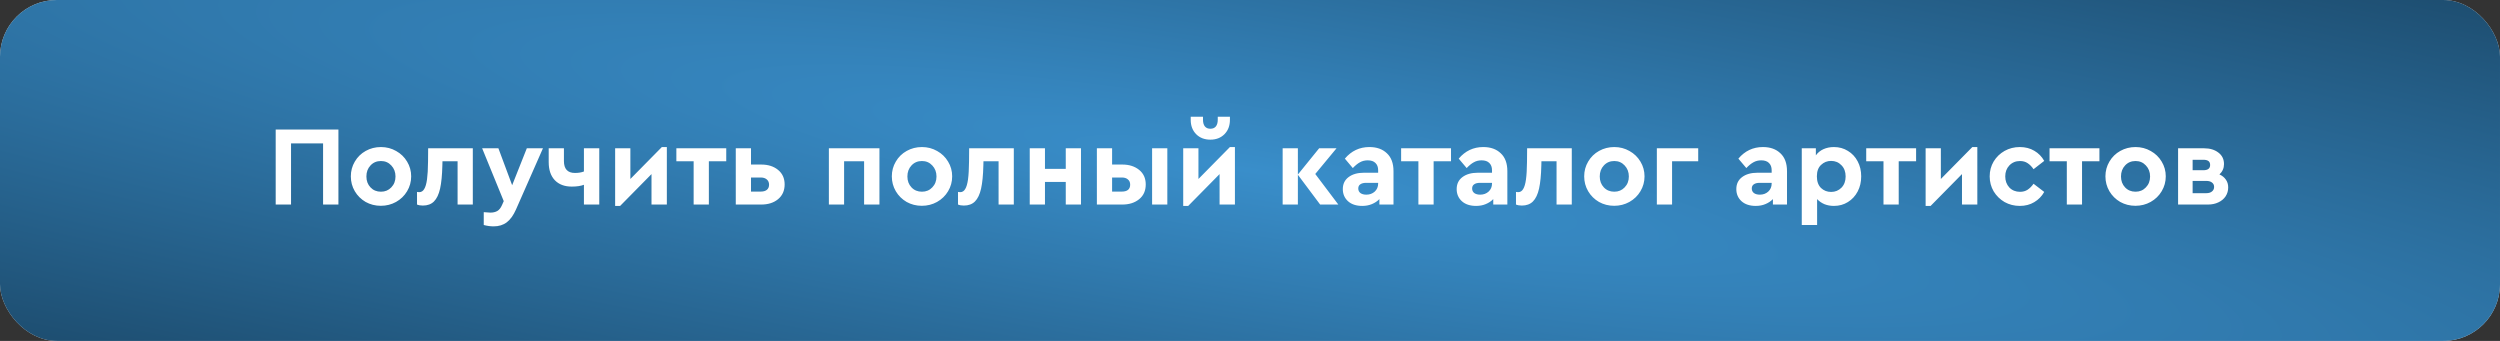
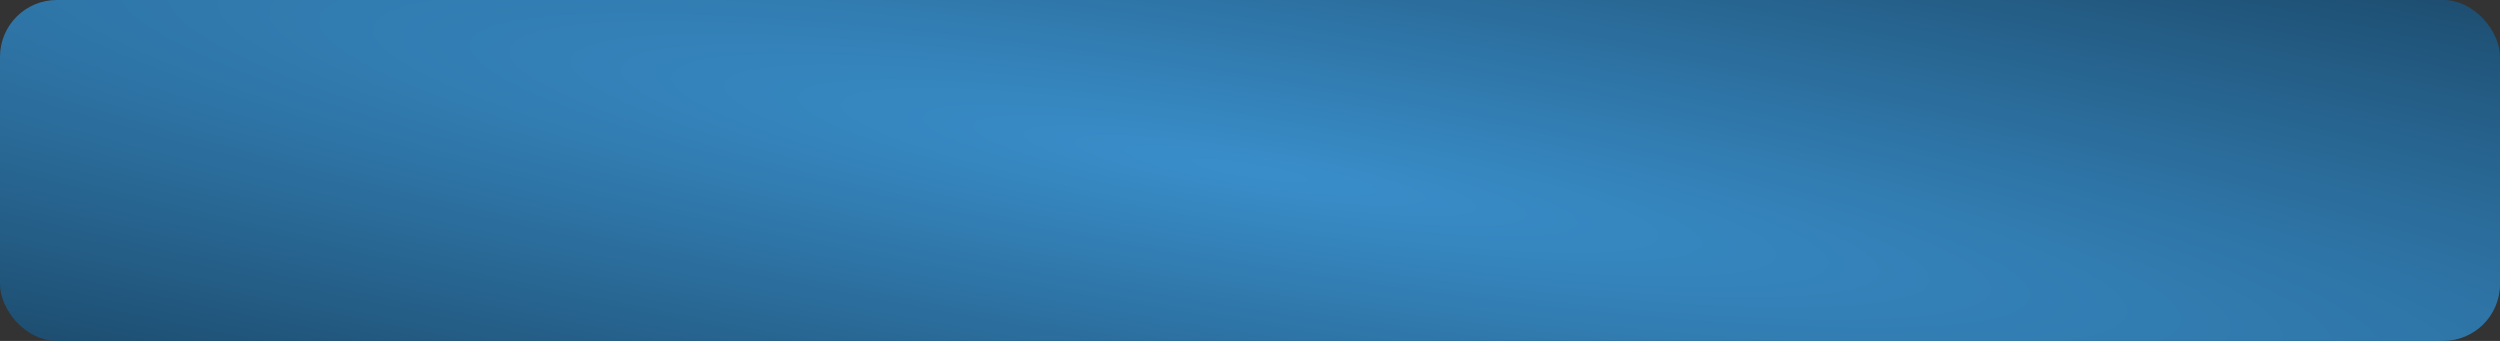
<svg xmlns="http://www.w3.org/2000/svg" width="440" height="60" viewBox="0 0 440 60" fill="none">
  <rect x="0" y="0" width="440" height="60" fill="#333333" stroke="none" />
-   <rect width="440" height="60" rx="10" fill="#D9D9D9" />
  <rect width="440" height="60" rx="10" fill="url(#paint0_radial_92_101)" />
-   <path d="M48.522 22.8H59.562V36H56.862V25.24H51.222V36H48.522V22.8ZM67.027 36.22C66.053 36.22 65.16 35.993 64.347 35.54C63.547 35.073 62.913 34.447 62.447 33.66C61.98 32.86 61.747 31.987 61.747 31.04C61.747 30.093 61.98 29.227 62.447 28.44C62.913 27.64 63.553 27.013 64.367 26.56C65.18 26.107 66.073 25.88 67.047 25.88C68.02 25.88 68.913 26.113 69.727 26.58C70.54 27.033 71.18 27.653 71.647 28.44C72.127 29.227 72.367 30.093 72.367 31.04C72.367 31.987 72.127 32.86 71.647 33.66C71.18 34.447 70.534 35.073 69.707 35.54C68.894 35.993 68 36.22 67.027 36.22ZM67.047 33.74C67.78 33.74 68.387 33.487 68.867 32.98C69.36 32.473 69.607 31.833 69.607 31.06C69.607 30.287 69.36 29.64 68.867 29.12C68.387 28.6 67.78 28.34 67.047 28.34C66.3 28.34 65.687 28.6 65.207 29.12C64.727 29.627 64.487 30.273 64.487 31.06C64.487 31.833 64.727 32.473 65.207 32.98C65.687 33.487 66.3 33.74 67.047 33.74ZM83.215 26.1V36H80.535V28.38H77.875L77.855 29.14C77.815 30.833 77.681 32.187 77.455 33.2C77.228 34.213 76.868 34.967 76.375 35.46C75.895 35.94 75.241 36.18 74.415 36.18C74.028 36.18 73.688 36.12 73.395 36V33.78C73.501 33.807 73.628 33.82 73.775 33.82C74.148 33.82 74.441 33.64 74.655 33.28C74.881 32.92 75.048 32.353 75.155 31.58C75.261 30.807 75.321 29.767 75.335 28.46L75.355 26.1H83.215ZM95.559 26.1L90.819 36.86C90.366 37.887 89.826 38.64 89.199 39.12C88.573 39.6 87.799 39.84 86.879 39.84C86.319 39.84 85.739 39.76 85.139 39.6V37.34C85.752 37.393 86.139 37.42 86.299 37.42C86.779 37.42 87.186 37.327 87.519 37.14C87.853 36.953 88.132 36.6 88.359 36.08L88.659 35.4L84.859 26.1H87.719L90.139 32.6L92.719 26.1H95.559ZM105.471 26.1V36H102.771V32.52C102.224 32.733 101.511 32.84 100.631 32.84C99.364 32.84 98.371 32.467 97.651 31.72C96.931 30.96 96.571 29.9 96.571 28.54V26.1H99.251V28.34C99.251 29.74 99.898 30.44 101.191 30.44C101.804 30.44 102.331 30.353 102.771 30.18V26.1H105.471ZM117.365 25.88V36H114.665V30.64L109.145 36.24H108.265V26.1H110.945V31.5L116.485 25.88H117.365ZM122.08 28.38H119.04V26.1H127.82V28.38H124.76V36H122.08V28.38ZM129.496 26.1H132.176V28.96H133.976C135.189 28.96 136.176 29.273 136.936 29.9C137.709 30.527 138.096 31.38 138.096 32.46C138.096 33.553 137.709 34.42 136.936 35.06C136.176 35.687 135.189 36 133.976 36H129.496V26.1ZM133.896 33.72C134.349 33.72 134.702 33.62 134.956 33.42C135.222 33.207 135.356 32.9 135.356 32.5C135.356 32.113 135.222 31.807 134.956 31.58C134.689 31.353 134.336 31.24 133.896 31.24H132.176V33.72H133.896ZM145.882 26.1H154.782V36H152.082V28.38H148.562V36H145.882V26.1ZM162.242 36.22C161.268 36.22 160.375 35.993 159.562 35.54C158.762 35.073 158.128 34.447 157.662 33.66C157.195 32.86 156.962 31.987 156.962 31.04C156.962 30.093 157.195 29.227 157.662 28.44C158.128 27.64 158.768 27.013 159.582 26.56C160.395 26.107 161.288 25.88 162.262 25.88C163.235 25.88 164.128 26.113 164.942 26.58C165.755 27.033 166.395 27.653 166.862 28.44C167.342 29.227 167.582 30.093 167.582 31.04C167.582 31.987 167.342 32.86 166.862 33.66C166.395 34.447 165.748 35.073 164.922 35.54C164.108 35.993 163.215 36.22 162.242 36.22ZM162.262 33.74C162.995 33.74 163.602 33.487 164.082 32.98C164.575 32.473 164.822 31.833 164.822 31.06C164.822 30.287 164.575 29.64 164.082 29.12C163.602 28.6 162.995 28.34 162.262 28.34C161.515 28.34 160.902 28.6 160.422 29.12C159.942 29.627 159.702 30.273 159.702 31.06C159.702 31.833 159.942 32.473 160.422 32.98C160.902 33.487 161.515 33.74 162.262 33.74ZM178.43 26.1V36H175.75V28.38H173.09L173.07 29.14C173.03 30.833 172.896 32.187 172.67 33.2C172.443 34.213 172.083 34.967 171.59 35.46C171.11 35.94 170.456 36.18 169.63 36.18C169.243 36.18 168.903 36.12 168.61 36V33.78C168.716 33.807 168.843 33.82 168.99 33.82C169.363 33.82 169.656 33.64 169.87 33.28C170.096 32.92 170.263 32.353 170.37 31.58C170.476 30.807 170.536 29.767 170.55 28.46L170.57 26.1H178.43ZM181.234 26.1H183.914V29.72H187.574V26.1H190.254V36H187.574V32.02H183.914V36H181.234V26.1ZM193.05 26.1H195.73V28.96H197.53C198.73 28.96 199.717 29.273 200.49 29.9C201.264 30.527 201.65 31.38 201.65 32.46C201.65 33.567 201.264 34.433 200.49 35.06C199.717 35.687 198.73 36 197.53 36H193.05V26.1ZM202.77 26.1H205.45V36H202.77V26.1ZM197.45 33.72C197.917 33.72 198.277 33.62 198.53 33.42C198.784 33.207 198.91 32.9 198.91 32.5C198.91 32.1 198.777 31.793 198.51 31.58C198.257 31.353 197.904 31.24 197.45 31.24H195.73V33.72H197.45ZM217.346 25.88V36H214.646V30.64L209.126 36.24H208.246V26.1H210.926V31.5L216.466 25.88H217.346ZM213.026 24.58C211.999 24.58 211.166 24.26 210.526 23.62C209.886 22.967 209.566 22.127 209.566 21.1V20.54H211.726V21.08C211.726 21.587 211.839 21.98 212.066 22.26C212.292 22.527 212.612 22.66 213.026 22.66C213.439 22.66 213.759 22.527 213.986 22.26C214.212 21.98 214.326 21.587 214.326 21.08V20.54H216.466V21.1C216.466 22.127 216.146 22.967 215.506 23.62C214.866 24.26 214.039 24.58 213.026 24.58ZM232.346 36L228.426 30.76V36H225.746V26.1H228.426V30.72L232.166 26.1H235.226L231.486 30.62L235.546 36H232.346ZM241.015 25.88C242.309 25.88 243.335 26.247 244.095 26.98C244.869 27.7 245.255 28.747 245.255 30.12V36H242.775V35.04C242.415 35.413 241.975 35.707 241.455 35.92C240.949 36.133 240.382 36.24 239.755 36.24C238.702 36.24 237.869 35.967 237.255 35.42C236.642 34.86 236.335 34.147 236.335 33.28C236.335 32.387 236.669 31.687 237.335 31.18C238.015 30.66 238.929 30.4 240.075 30.4H242.555V29.96C242.555 29.413 242.395 28.987 242.075 28.68C241.769 28.373 241.315 28.22 240.715 28.22C240.209 28.22 239.755 28.333 239.355 28.56C238.955 28.773 238.535 29.113 238.095 29.58L236.695 27.92C237.842 26.56 239.282 25.88 241.015 25.88ZM240.475 34.26C241.062 34.26 241.555 34.08 241.955 33.72C242.355 33.347 242.555 32.873 242.555 32.3V32.18H240.435C239.995 32.18 239.655 32.267 239.415 32.44C239.175 32.6 239.055 32.847 239.055 33.18C239.055 33.513 239.182 33.78 239.435 33.98C239.702 34.167 240.049 34.26 240.475 34.26ZM249.638 28.38H246.598V26.1H255.378V28.38H252.318V36H249.638V28.38ZM261.054 25.88C262.348 25.88 263.374 26.247 264.134 26.98C264.908 27.7 265.294 28.747 265.294 30.12V36H262.814V35.04C262.454 35.413 262.014 35.707 261.494 35.92C260.988 36.133 260.421 36.24 259.794 36.24C258.741 36.24 257.908 35.967 257.294 35.42C256.681 34.86 256.374 34.147 256.374 33.28C256.374 32.387 256.708 31.687 257.374 31.18C258.054 30.66 258.968 30.4 260.114 30.4H262.594V29.96C262.594 29.413 262.434 28.987 262.114 28.68C261.808 28.373 261.354 28.22 260.754 28.22C260.248 28.22 259.794 28.333 259.394 28.56C258.994 28.773 258.574 29.113 258.134 29.58L256.734 27.92C257.881 26.56 259.321 25.88 261.054 25.88ZM260.514 34.26C261.101 34.26 261.594 34.08 261.994 33.72C262.394 33.347 262.594 32.873 262.594 32.3V32.18H260.474C260.034 32.18 259.694 32.267 259.454 32.44C259.214 32.6 259.094 32.847 259.094 33.18C259.094 33.513 259.221 33.78 259.474 33.98C259.741 34.167 260.088 34.26 260.514 34.26ZM276.633 26.1V36H273.953V28.38H271.293L271.273 29.14C271.233 30.833 271.099 32.187 270.873 33.2C270.646 34.213 270.286 34.967 269.793 35.46C269.313 35.94 268.659 36.18 267.833 36.18C267.446 36.18 267.106 36.12 266.813 36V33.78C266.919 33.807 267.046 33.82 267.193 33.82C267.566 33.82 267.859 33.64 268.073 33.28C268.299 32.92 268.466 32.353 268.573 31.58C268.679 30.807 268.739 29.767 268.753 28.46L268.773 26.1H276.633ZM284.097 36.22C283.124 36.22 282.23 35.993 281.417 35.54C280.617 35.073 279.984 34.447 279.517 33.66C279.05 32.86 278.817 31.987 278.817 31.04C278.817 30.093 279.05 29.227 279.517 28.44C279.984 27.64 280.624 27.013 281.437 26.56C282.25 26.107 283.144 25.88 284.117 25.88C285.09 25.88 285.984 26.113 286.797 26.58C287.61 27.033 288.25 27.653 288.717 28.44C289.197 29.227 289.437 30.093 289.437 31.04C289.437 31.987 289.197 32.86 288.717 33.66C288.25 34.447 287.604 35.073 286.777 35.54C285.964 35.993 285.07 36.22 284.097 36.22ZM284.117 33.74C284.85 33.74 285.457 33.487 285.937 32.98C286.43 32.473 286.677 31.833 286.677 31.06C286.677 30.287 286.43 29.64 285.937 29.12C285.457 28.6 284.85 28.34 284.117 28.34C283.37 28.34 282.757 28.6 282.277 29.12C281.797 29.627 281.557 30.273 281.557 31.06C281.557 31.833 281.797 32.473 282.277 32.98C282.757 33.487 283.37 33.74 284.117 33.74ZM291.605 26.1H298.885V28.38H294.285V36H291.605V26.1ZM310.273 25.88C311.566 25.88 312.593 26.247 313.353 26.98C314.126 27.7 314.513 28.747 314.513 30.12V36H312.033V35.04C311.673 35.413 311.233 35.707 310.713 35.92C310.206 36.133 309.64 36.24 309.013 36.24C307.96 36.24 307.126 35.967 306.513 35.42C305.9 34.86 305.593 34.147 305.593 33.28C305.593 32.387 305.926 31.687 306.593 31.18C307.273 30.66 308.186 30.4 309.333 30.4H311.813V29.96C311.813 29.413 311.653 28.987 311.333 28.68C311.026 28.373 310.573 28.22 309.973 28.22C309.466 28.22 309.013 28.333 308.613 28.56C308.213 28.773 307.793 29.113 307.353 29.58L305.953 27.92C307.1 26.56 308.54 25.88 310.273 25.88ZM309.733 34.26C310.32 34.26 310.813 34.08 311.213 33.72C311.613 33.347 311.813 32.873 311.813 32.3V32.18H309.693C309.253 32.18 308.913 32.267 308.673 32.44C308.433 32.6 308.313 32.847 308.313 33.18C308.313 33.513 308.44 33.78 308.693 33.98C308.96 34.167 309.306 34.26 309.733 34.26ZM322.771 25.88C323.691 25.88 324.511 26.107 325.231 26.56C325.965 27 326.538 27.613 326.951 28.4C327.365 29.173 327.571 30.053 327.571 31.04C327.571 32.027 327.365 32.913 326.951 33.7C326.538 34.487 325.965 35.107 325.231 35.56C324.511 36.013 323.691 36.24 322.771 36.24C322.171 36.24 321.618 36.14 321.111 35.94C320.605 35.727 320.171 35.427 319.811 35.04V39.6H317.111V26.1H319.591V27.34C319.925 26.873 320.365 26.513 320.911 26.26C321.471 26.007 322.091 25.88 322.771 25.88ZM322.271 33.78C322.991 33.78 323.598 33.533 324.091 33.04C324.585 32.533 324.831 31.873 324.831 31.06C324.831 30.233 324.585 29.573 324.091 29.08C323.611 28.573 323.005 28.32 322.271 28.32C321.591 28.32 321.005 28.553 320.511 29.02C320.018 29.473 319.771 30.147 319.771 31.04C319.771 31.92 320.011 32.6 320.491 33.08C320.985 33.547 321.578 33.78 322.271 33.78ZM331.494 28.38H328.454V26.1H337.234V28.38H334.174V36H331.494V28.38ZM348.01 25.88V36H345.31V30.64L339.79 36.24H338.91V26.1H341.59V31.5L347.13 25.88H348.01ZM355.484 36.24C354.511 36.24 353.618 36.013 352.804 35.56C352.004 35.093 351.364 34.467 350.884 33.68C350.418 32.88 350.184 32 350.184 31.04C350.184 30.08 350.418 29.207 350.884 28.42C351.364 27.633 352.004 27.013 352.804 26.56C353.618 26.107 354.511 25.88 355.484 25.88C356.458 25.88 357.311 26.1 358.044 26.54C358.778 26.967 359.358 27.56 359.784 28.32L357.904 29.78C357.598 29.327 357.251 28.973 356.864 28.72C356.491 28.467 356.044 28.34 355.524 28.34C354.764 28.34 354.138 28.6 353.644 29.12C353.164 29.627 352.924 30.267 352.924 31.04C352.924 31.827 353.164 32.48 353.644 33C354.138 33.507 354.764 33.76 355.524 33.76C356.031 33.76 356.471 33.64 356.844 33.4C357.231 33.147 357.584 32.793 357.904 32.34L359.784 33.78C359.358 34.54 358.771 35.14 358.024 35.58C357.291 36.02 356.444 36.24 355.484 36.24ZM363.759 28.38H360.719V26.1H369.499V28.38H366.439V36H363.759V28.38ZM375.835 36.22C374.862 36.22 373.969 35.993 373.155 35.54C372.355 35.073 371.722 34.447 371.255 33.66C370.789 32.86 370.555 31.987 370.555 31.04C370.555 30.093 370.789 29.227 371.255 28.44C371.722 27.64 372.362 27.013 373.175 26.56C373.989 26.107 374.882 25.88 375.855 25.88C376.829 25.88 377.722 26.113 378.535 26.58C379.349 27.033 379.989 27.653 380.455 28.44C380.935 29.227 381.175 30.093 381.175 31.04C381.175 31.987 380.935 32.86 380.455 33.66C379.989 34.447 379.342 35.073 378.515 35.54C377.702 35.993 376.809 36.22 375.835 36.22ZM375.855 33.74C376.589 33.74 377.195 33.487 377.675 32.98C378.169 32.473 378.415 31.833 378.415 31.06C378.415 30.287 378.169 29.64 377.675 29.12C377.195 28.6 376.589 28.34 375.855 28.34C375.109 28.34 374.495 28.6 374.015 29.12C373.535 29.627 373.295 30.273 373.295 31.06C373.295 31.833 373.535 32.473 374.015 32.98C374.495 33.487 375.109 33.74 375.855 33.74ZM390.623 30.7C391.103 30.913 391.477 31.213 391.743 31.6C392.023 31.987 392.163 32.447 392.163 32.98C392.163 33.567 392.01 34.093 391.703 34.56C391.397 35.013 390.97 35.367 390.423 35.62C389.89 35.873 389.283 36 388.603 36H383.343V26.1H387.943C388.957 26.1 389.79 26.353 390.443 26.86C391.097 27.353 391.423 28.027 391.423 28.88C391.423 29.6 391.157 30.207 390.623 30.7ZM385.903 29.96H387.783C388.583 29.96 388.983 29.653 388.983 29.04C388.983 28.72 388.883 28.487 388.683 28.34C388.483 28.193 388.183 28.12 387.783 28.12H385.903V29.96ZM388.303 34C388.73 34 389.063 33.9 389.303 33.7C389.557 33.5 389.683 33.233 389.683 32.9C389.683 32.567 389.557 32.307 389.303 32.12C389.063 31.933 388.73 31.84 388.303 31.84H385.903V34H388.303Z" fill="white" />
  <defs>
    <radialGradient id="paint0_radial_92_101" cx="0" cy="0" r="1" gradientTransform="matrix(709.032 114.706 -16.098 82.722 220 30)" gradientUnits="userSpaceOnUse">
      <stop stop-color="#398ECA" />
      <stop offset="1" stop-color="#173F5C" />
    </radialGradient>
  </defs>
</svg>